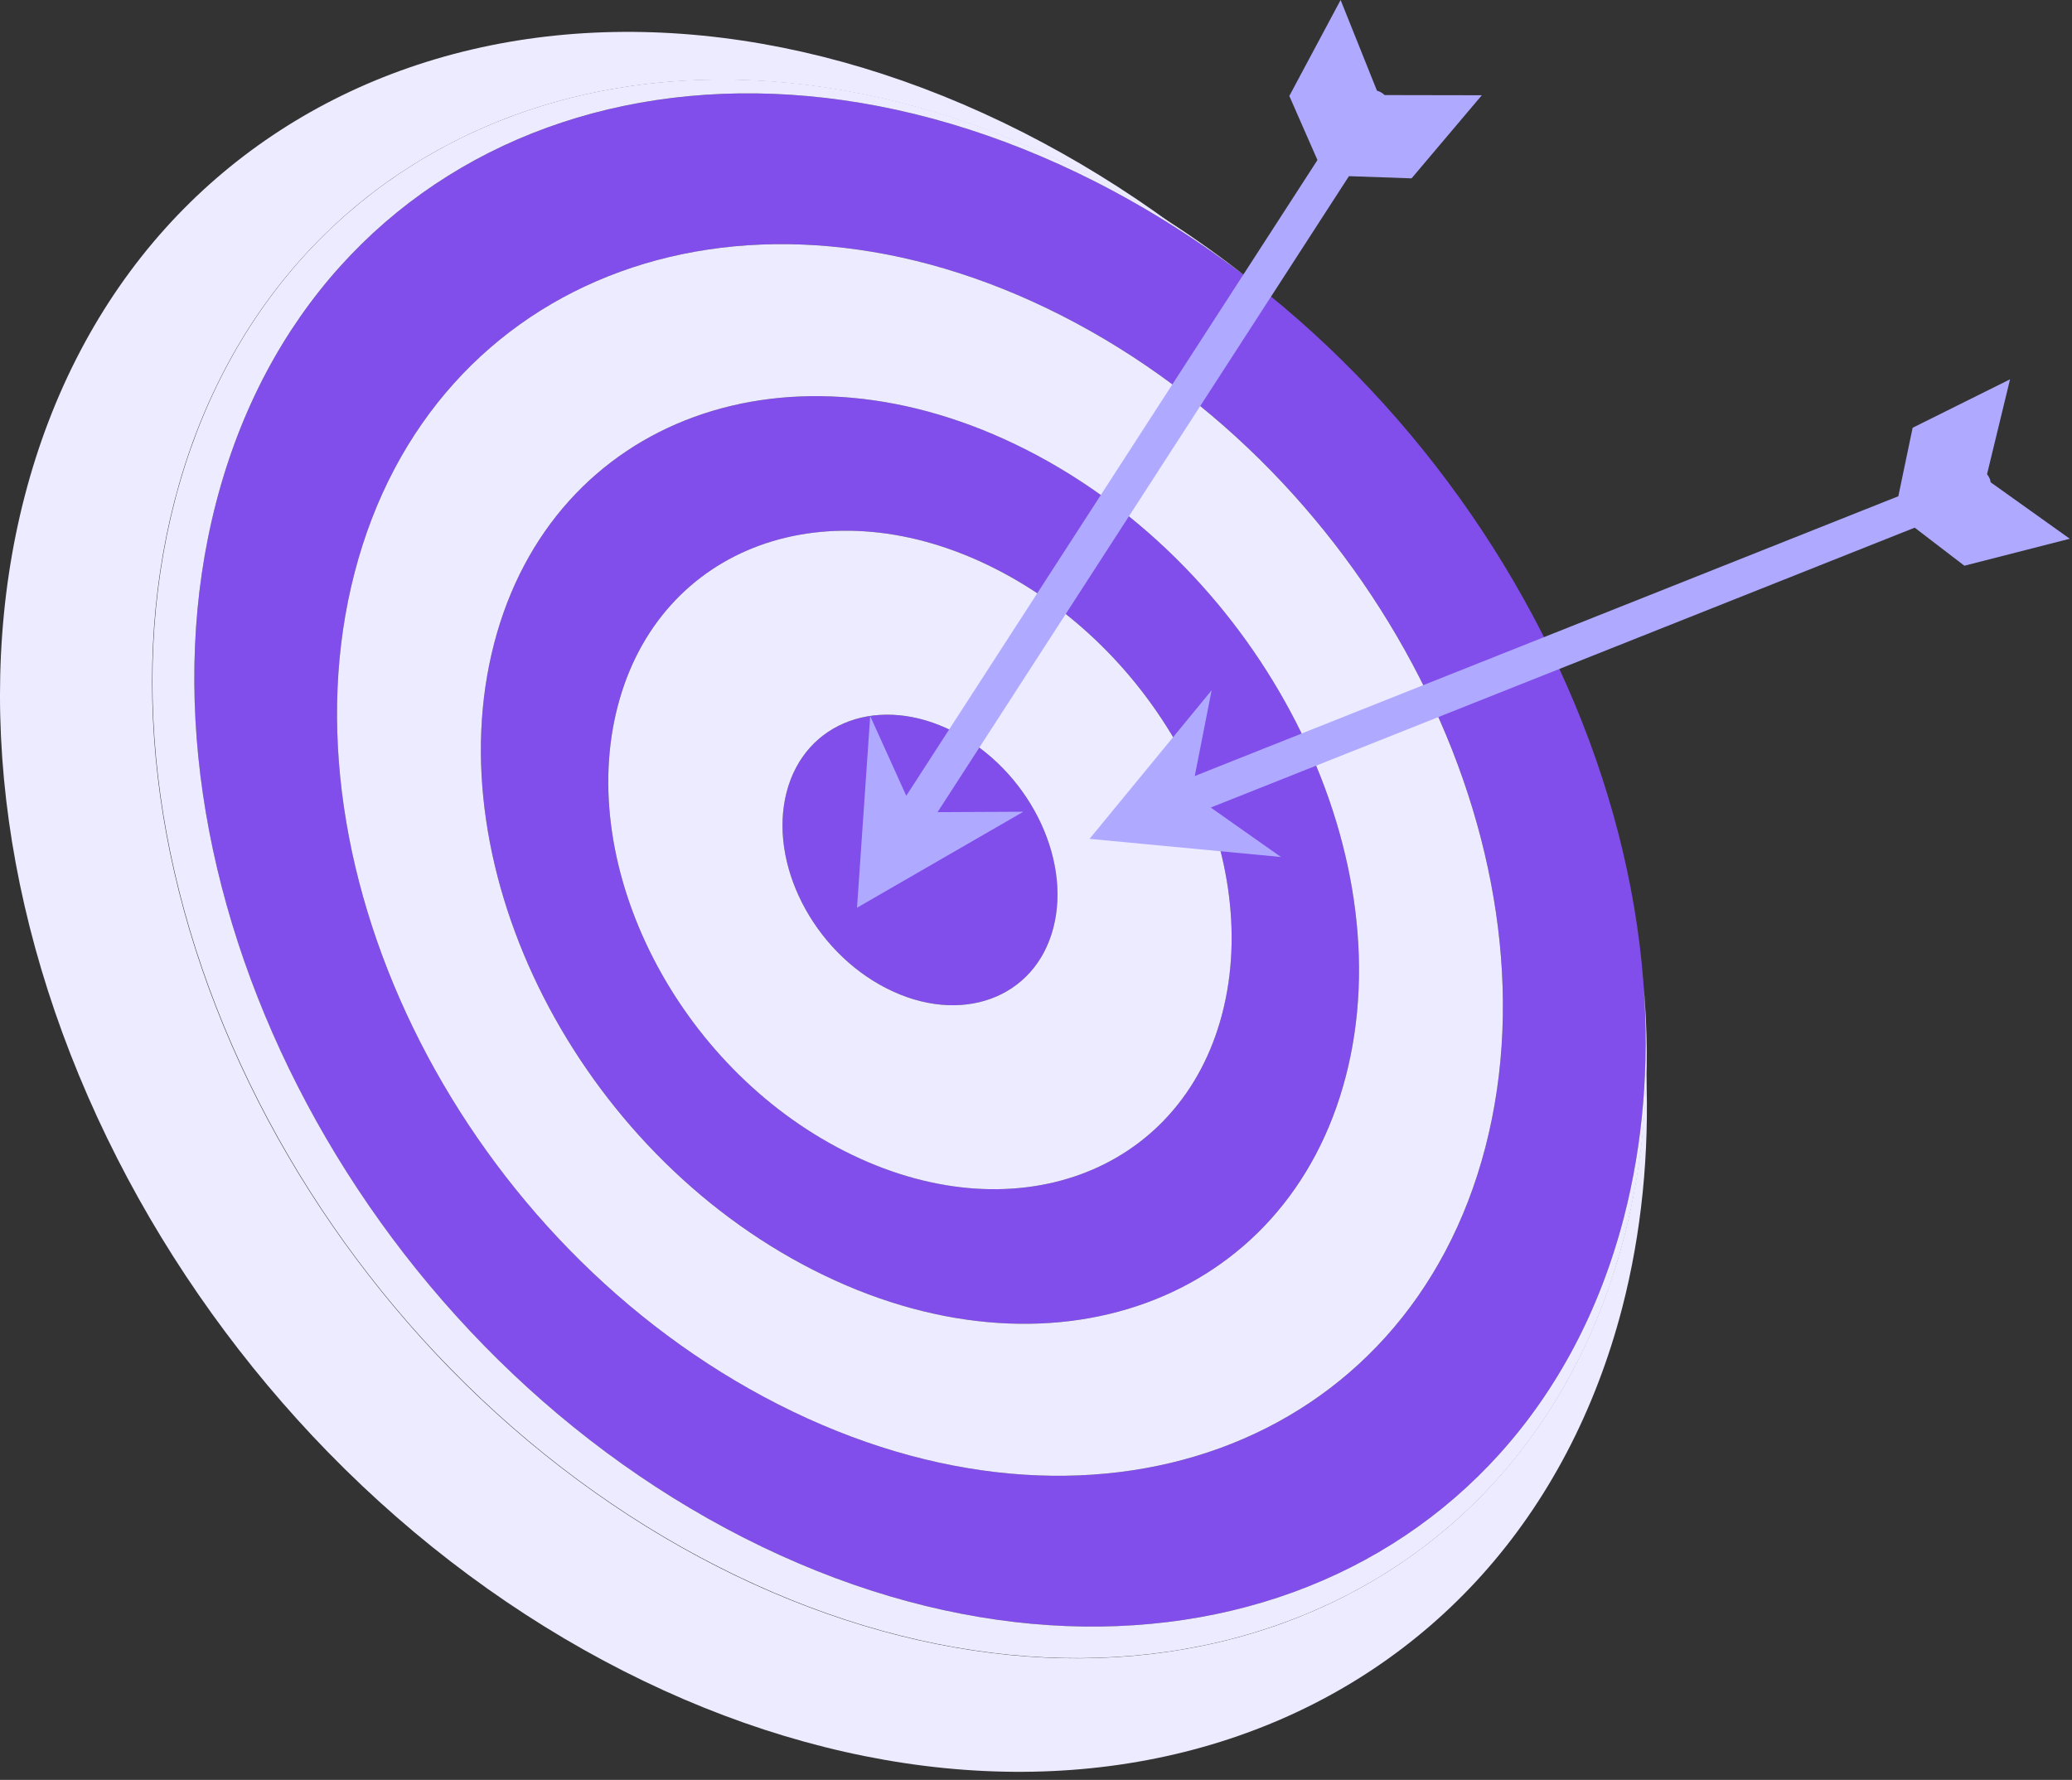
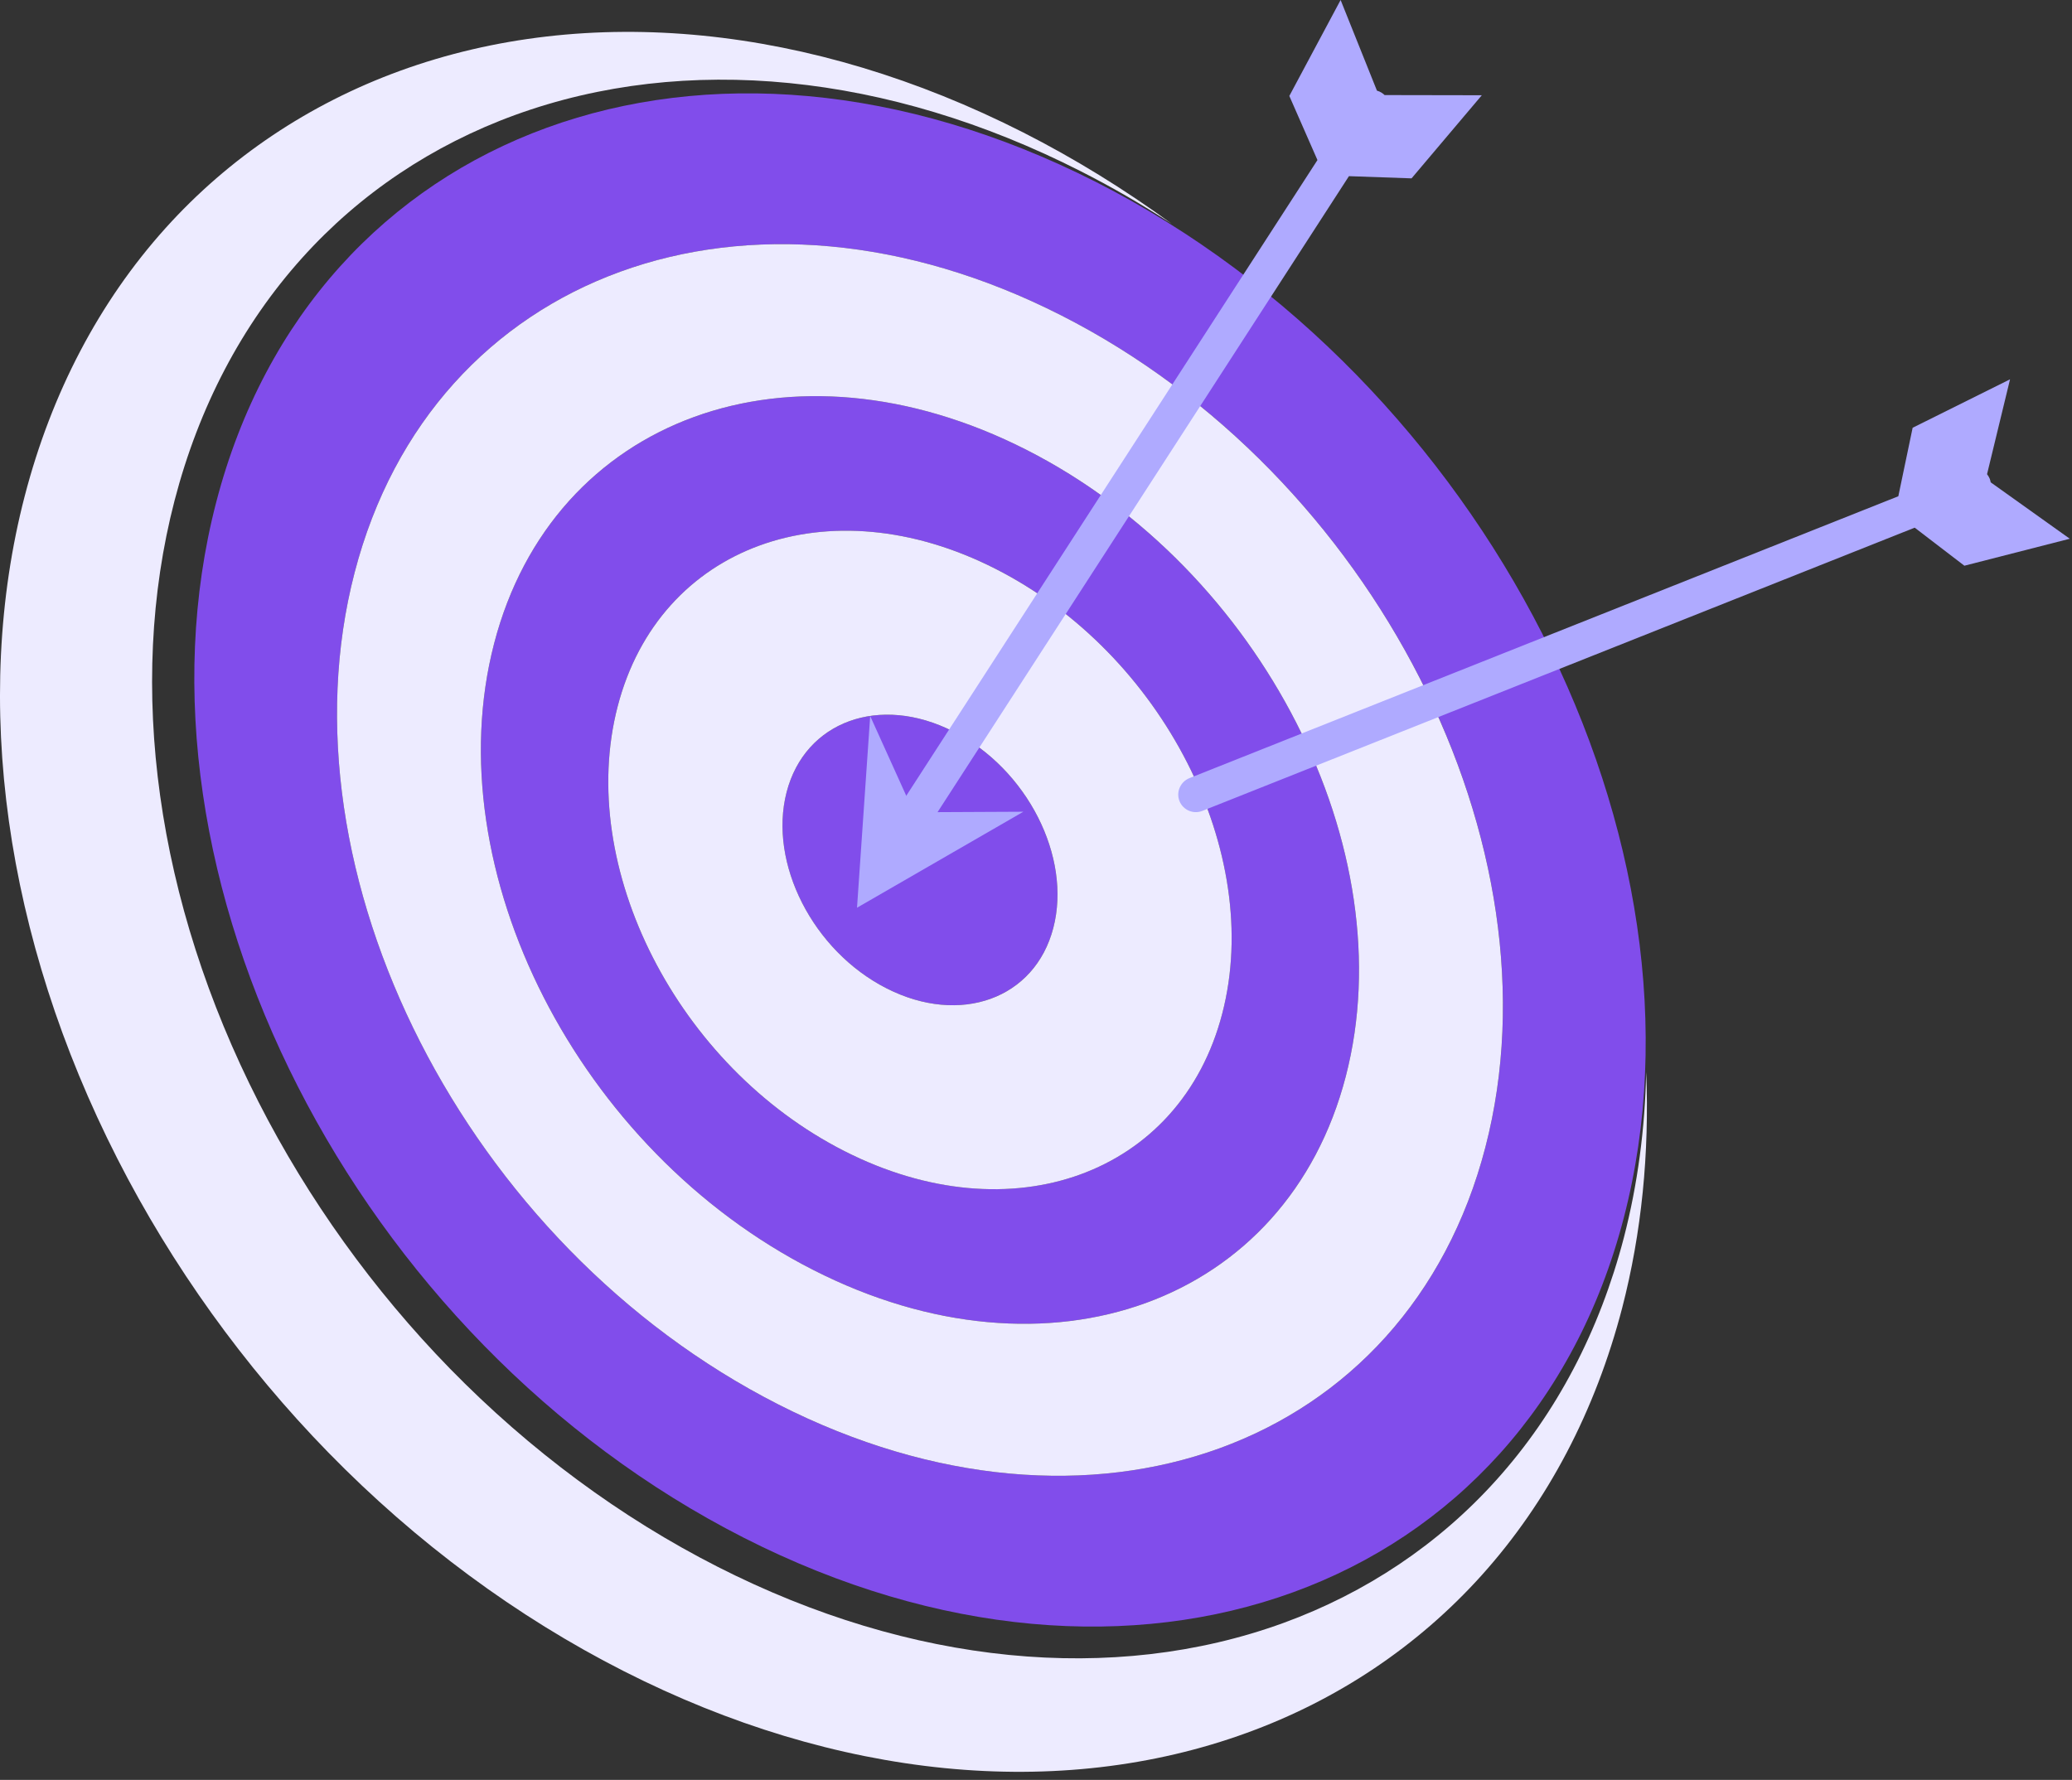
<svg xmlns="http://www.w3.org/2000/svg" width="213" height="183" viewBox="0 0 213 183" fill="none">
  <rect x="0" y="0" width="213" height="183" fill="#333333" stroke="none" />
  <path fill-rule="evenodd" clip-rule="evenodd" d="M83.624 130.581C59.447 118.298 44.75 89.457 50.793 66.165C56.84 42.879 81.349 33.96 105.523 46.25C129.703 58.545 144.393 87.378 138.346 110.667C132.306 133.96 107.798 142.876 83.624 130.581ZM63.495 72.623C59.2 89.155 69.637 109.626 86.799 118.345C103.961 127.068 121.352 120.752 125.644 104.209C129.947 87.677 119.506 67.206 102.348 58.486C85.19 49.756 67.788 56.095 63.495 72.623Z" fill="#814DEB" />
  <path fill-rule="evenodd" clip-rule="evenodd" d="M91.142 101.62C83.574 97.779 78.975 88.747 80.861 81.444C82.758 74.152 90.436 71.36 98.001 75.208C105.581 79.059 110.179 88.096 108.282 95.395C106.397 102.683 98.719 105.472 91.142 101.62Z" fill="#814DEB" />
  <path fill-rule="evenodd" clip-rule="evenodd" d="M109.109 32.434C77.017 16.117 44.474 27.956 36.454 58.872C28.415 89.788 47.925 128.084 80.032 144.405C112.124 160.718 144.667 148.886 152.695 117.959C160.73 87.04 141.216 48.751 109.109 32.434ZM76.475 158.108C36.508 137.797 12.218 90.127 22.226 51.635C32.227 13.146 72.718 -1.584 112.677 18.716C152.637 39.035 176.934 86.708 166.926 125.201C156.932 163.693 116.427 178.426 76.475 158.108Z" fill="#814DEB" />
  <path fill-rule="evenodd" clip-rule="evenodd" d="M12.072 119.139C0.488 96.403 -2.92 72.019 2.545 50.987C5.294 40.407 10.187 31.051 16.991 23.482C23.544 16.197 31.786 10.682 41.117 7.285C60.427 0.259 83.356 2.534 105.196 13.623C110.456 16.299 115.568 19.441 120.45 23.009C117.399 21.021 114.268 19.212 111.079 17.595C91.252 7.518 70.464 5.45 52.942 11.825C44.459 14.916 36.992 19.914 31.051 26.526C24.869 33.399 20.435 41.867 17.941 51.478C12.99 70.566 16.073 92.686 26.58 113.307C31.663 123.282 38.376 132.638 46.265 140.724C54.482 149.134 63.824 156.033 73.799 161.101C93.622 171.178 114.414 173.238 131.932 166.864C140.407 163.776 147.889 158.771 153.819 152.17C160.012 145.297 164.443 136.814 166.94 127.217C168.353 121.76 169.103 116.059 169.227 110.219C169.565 118.578 168.757 126.748 166.762 134.459C164.01 145.042 159.124 154.391 152.309 161.967C145.759 169.245 137.524 174.764 128.179 178.16C108.876 185.19 85.951 182.915 64.111 171.811C53.12 166.23 42.81 158.614 33.76 149.345C25.062 140.436 17.664 130.115 12.072 119.139Z" fill="#EDEBFF" />
-   <path fill-rule="evenodd" clip-rule="evenodd" d="M46.308 140.706C38.404 132.627 31.698 123.256 26.616 113.281C16.113 92.661 13.022 70.555 17.984 51.453C20.474 41.856 24.909 33.373 31.094 26.496C37.025 19.9 44.506 14.886 52.978 11.807C70.504 5.428 91.295 7.492 111.111 17.566C117.147 20.631 122.946 24.374 128.415 28.699C123.504 24.913 118.232 21.549 112.676 18.716C72.717 -1.584 32.223 13.146 22.226 51.635C12.221 90.127 36.511 137.797 76.474 158.108C116.43 178.426 156.932 163.689 166.925 125.197C168.916 117.519 169.546 109.488 168.967 101.373C169.746 110.296 169.098 119.022 166.972 127.199C164.475 136.8 160.048 145.279 153.866 152.148C147.925 158.749 140.447 163.762 131.975 166.835C114.457 173.224 93.658 171.16 73.835 161.075C63.867 156.018 54.518 149.119 46.308 140.706Z" fill="#EDEBFF" />
  <path fill-rule="evenodd" clip-rule="evenodd" d="M86.8 118.345C69.638 109.626 59.2 89.151 63.496 72.623C67.788 56.091 85.191 49.753 102.349 58.49C119.51 67.209 129.948 87.68 125.645 104.212C121.353 120.752 103.961 127.072 86.8 118.345ZM80.862 81.444C78.976 88.747 83.574 97.776 91.143 101.62C98.719 105.472 106.397 102.687 108.283 95.395C110.18 88.099 105.582 79.059 98.002 75.208C90.437 71.36 82.755 74.152 80.862 81.444Z" fill="#EDEBFF" />
  <path fill-rule="evenodd" clip-rule="evenodd" d="M50.794 66.165C44.746 89.457 59.447 118.298 83.624 130.581C107.798 142.876 132.307 133.96 138.346 110.667C144.393 87.378 129.704 58.545 105.523 46.25C81.349 33.96 56.84 42.879 50.794 66.165ZM80.031 144.405C47.925 128.088 28.415 89.788 36.453 58.872C44.477 27.956 77.017 16.113 109.109 32.434C141.215 48.751 160.725 87.043 152.694 117.959C144.667 148.886 112.127 160.718 80.031 144.405Z" fill="#EDEBFF" />
  <path fill-rule="evenodd" clip-rule="evenodd" d="M142.336 9.775C142.256 9.695 142.161 9.615 142.048 9.546C141.888 9.44 141.72 9.364 141.549 9.32L137.814 0L132.542 9.866L135.433 16.456L92.842 82.314C92.296 83.151 92.539 84.273 93.377 84.823C94.214 85.365 95.335 85.121 95.878 84.276L138.67 18.112L145.106 18.338L152.329 9.793L142.336 9.775Z" fill="#AFAAFF" />
  <path fill-rule="evenodd" clip-rule="evenodd" d="M88.108 93.323L88.101 93.345L88.09 93.334L88.079 93.345L88.101 93.32L89.455 73.62L93.93 83.512L105.201 83.457L88.108 93.323Z" fill="#AFAAFF" />
  <path fill-rule="evenodd" clip-rule="evenodd" d="M204.642 49.59C204.627 49.47 204.587 49.354 204.547 49.227C204.471 49.055 204.383 48.895 204.267 48.753L206.63 39L196.618 43.98L195.147 51.021L122.259 80.008C121.341 80.386 120.882 81.435 121.25 82.363C121.621 83.288 122.666 83.739 123.602 83.372L196.829 54.251L201.937 58.164L212.771 55.39L204.642 49.59Z" fill="#AFAAFF" />
-   <path fill-rule="evenodd" clip-rule="evenodd" d="M112.025 86.248L112.01 86.259L112.014 86.237H111.999L112.025 86.222L124.555 70.968L122.462 81.617L131.684 88.112L112.025 86.248Z" fill="#AFAAFF" />
</svg>